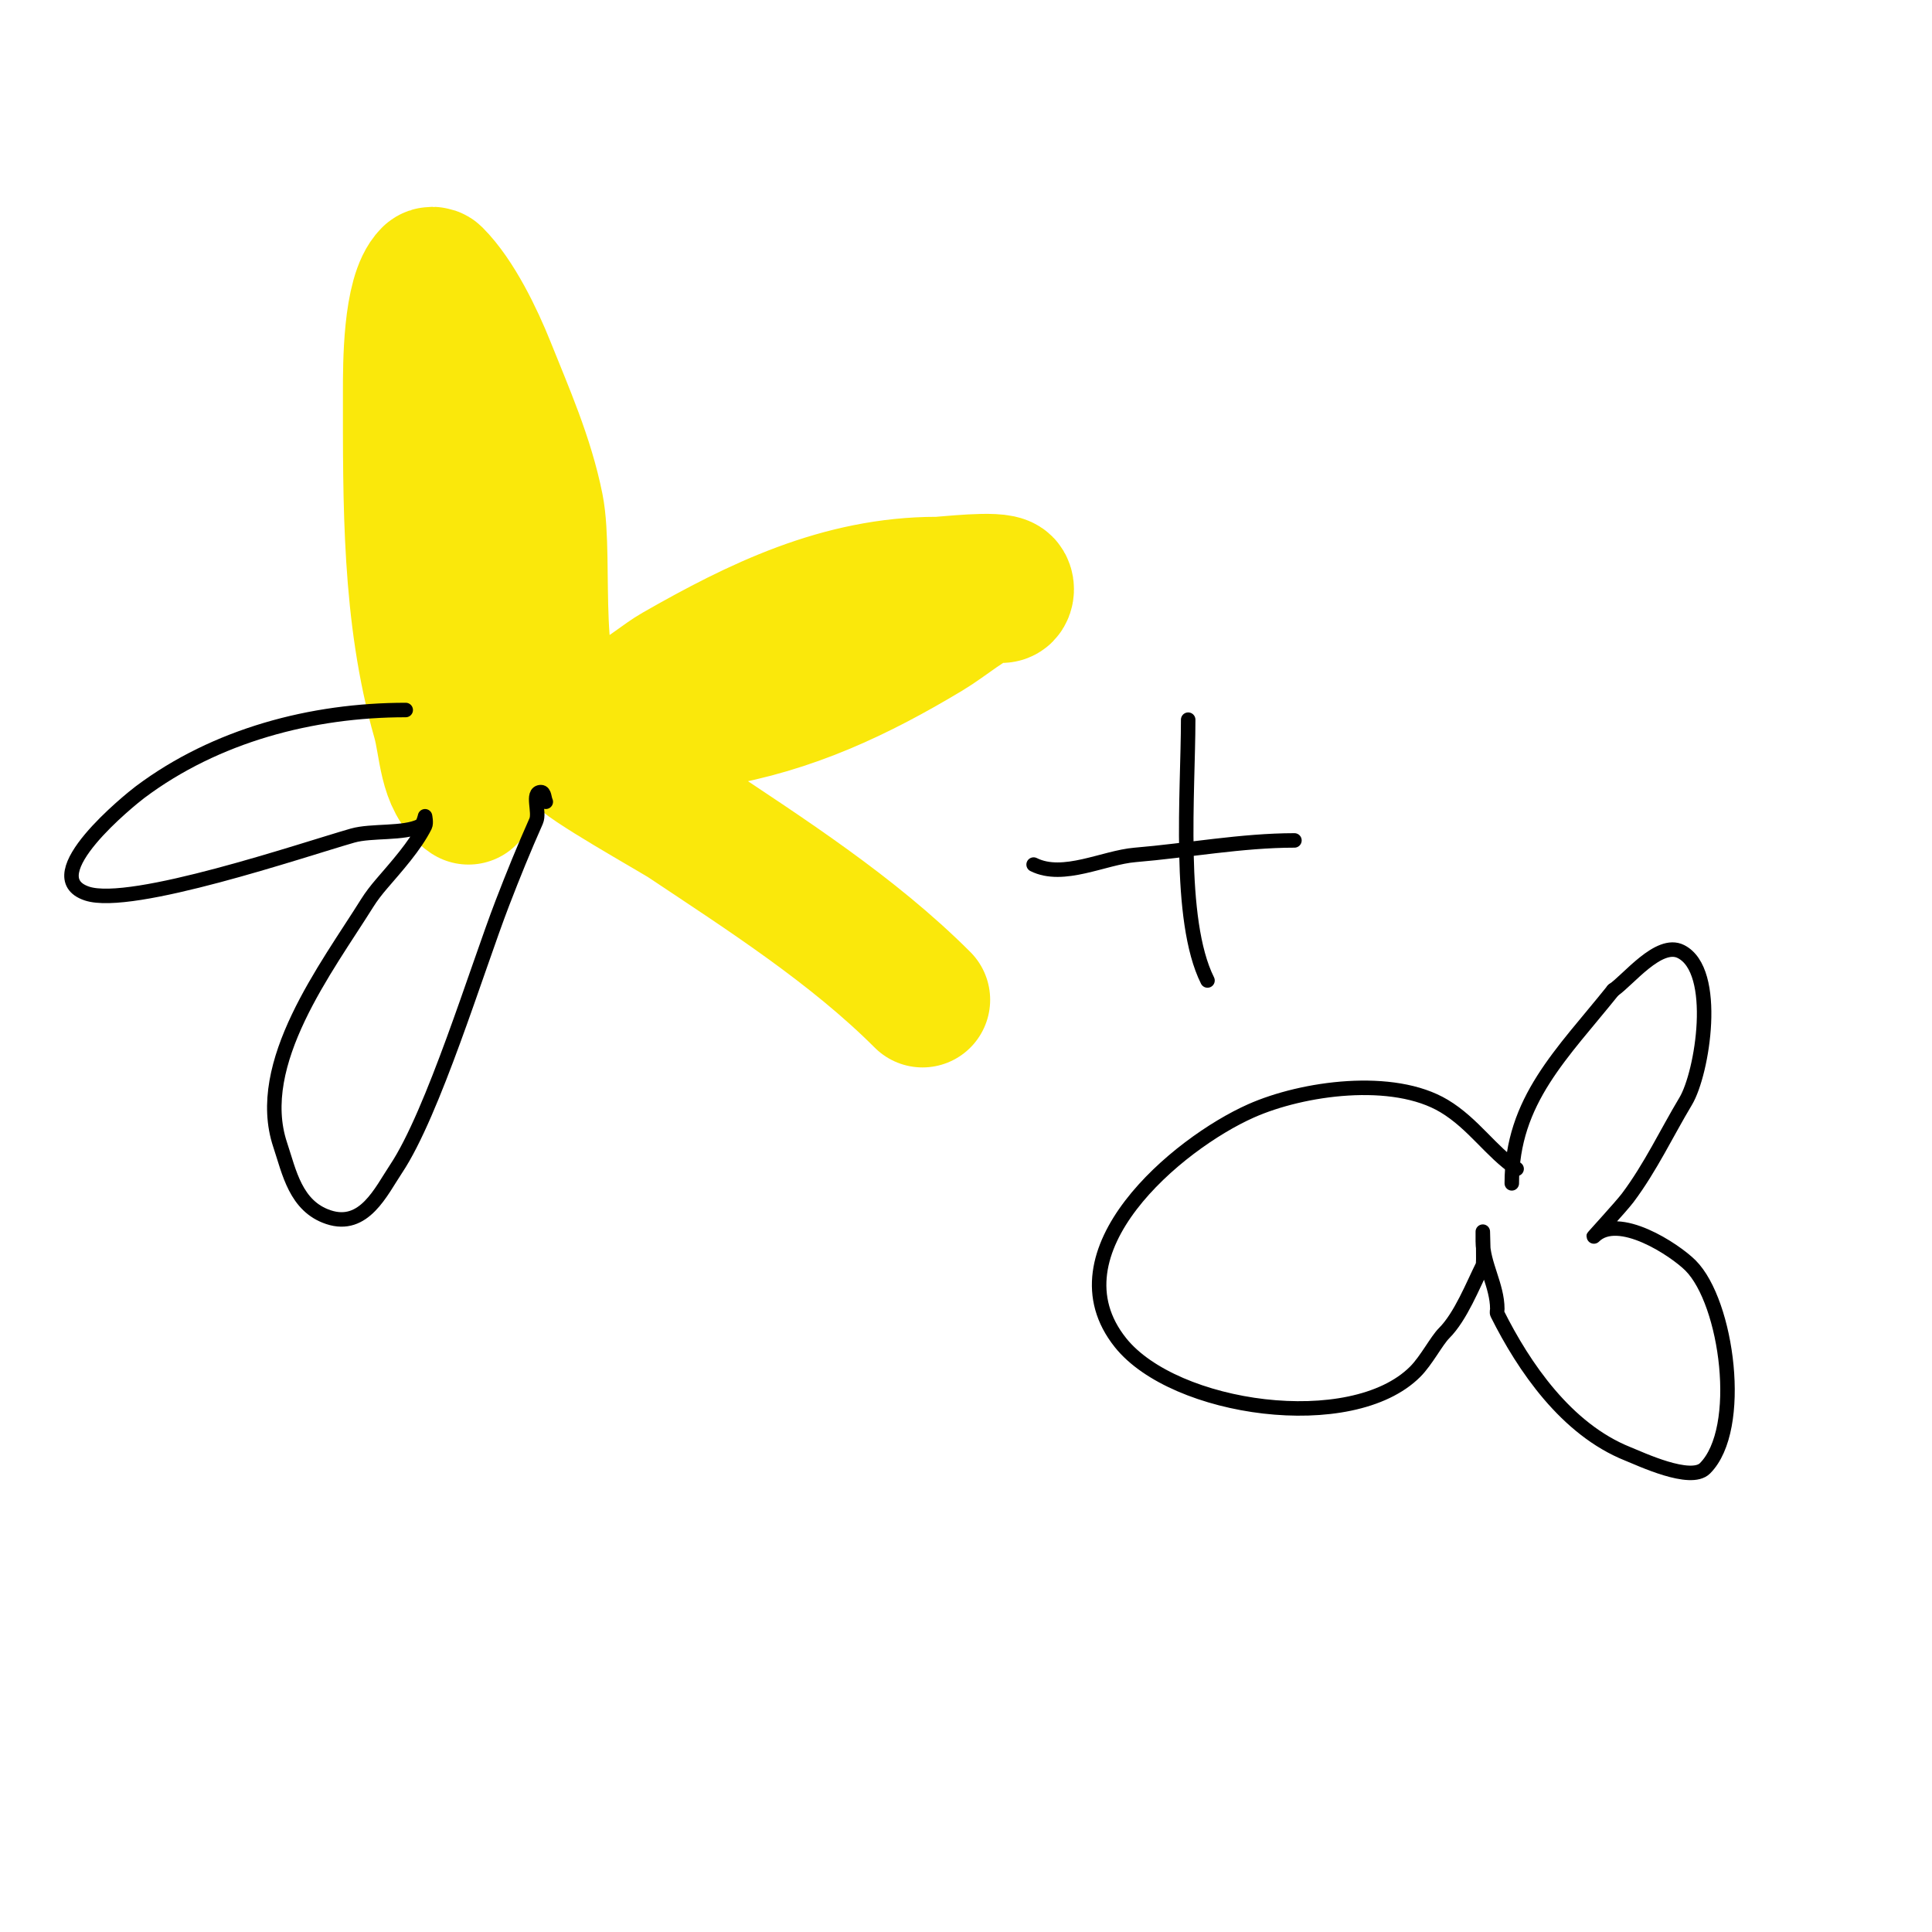
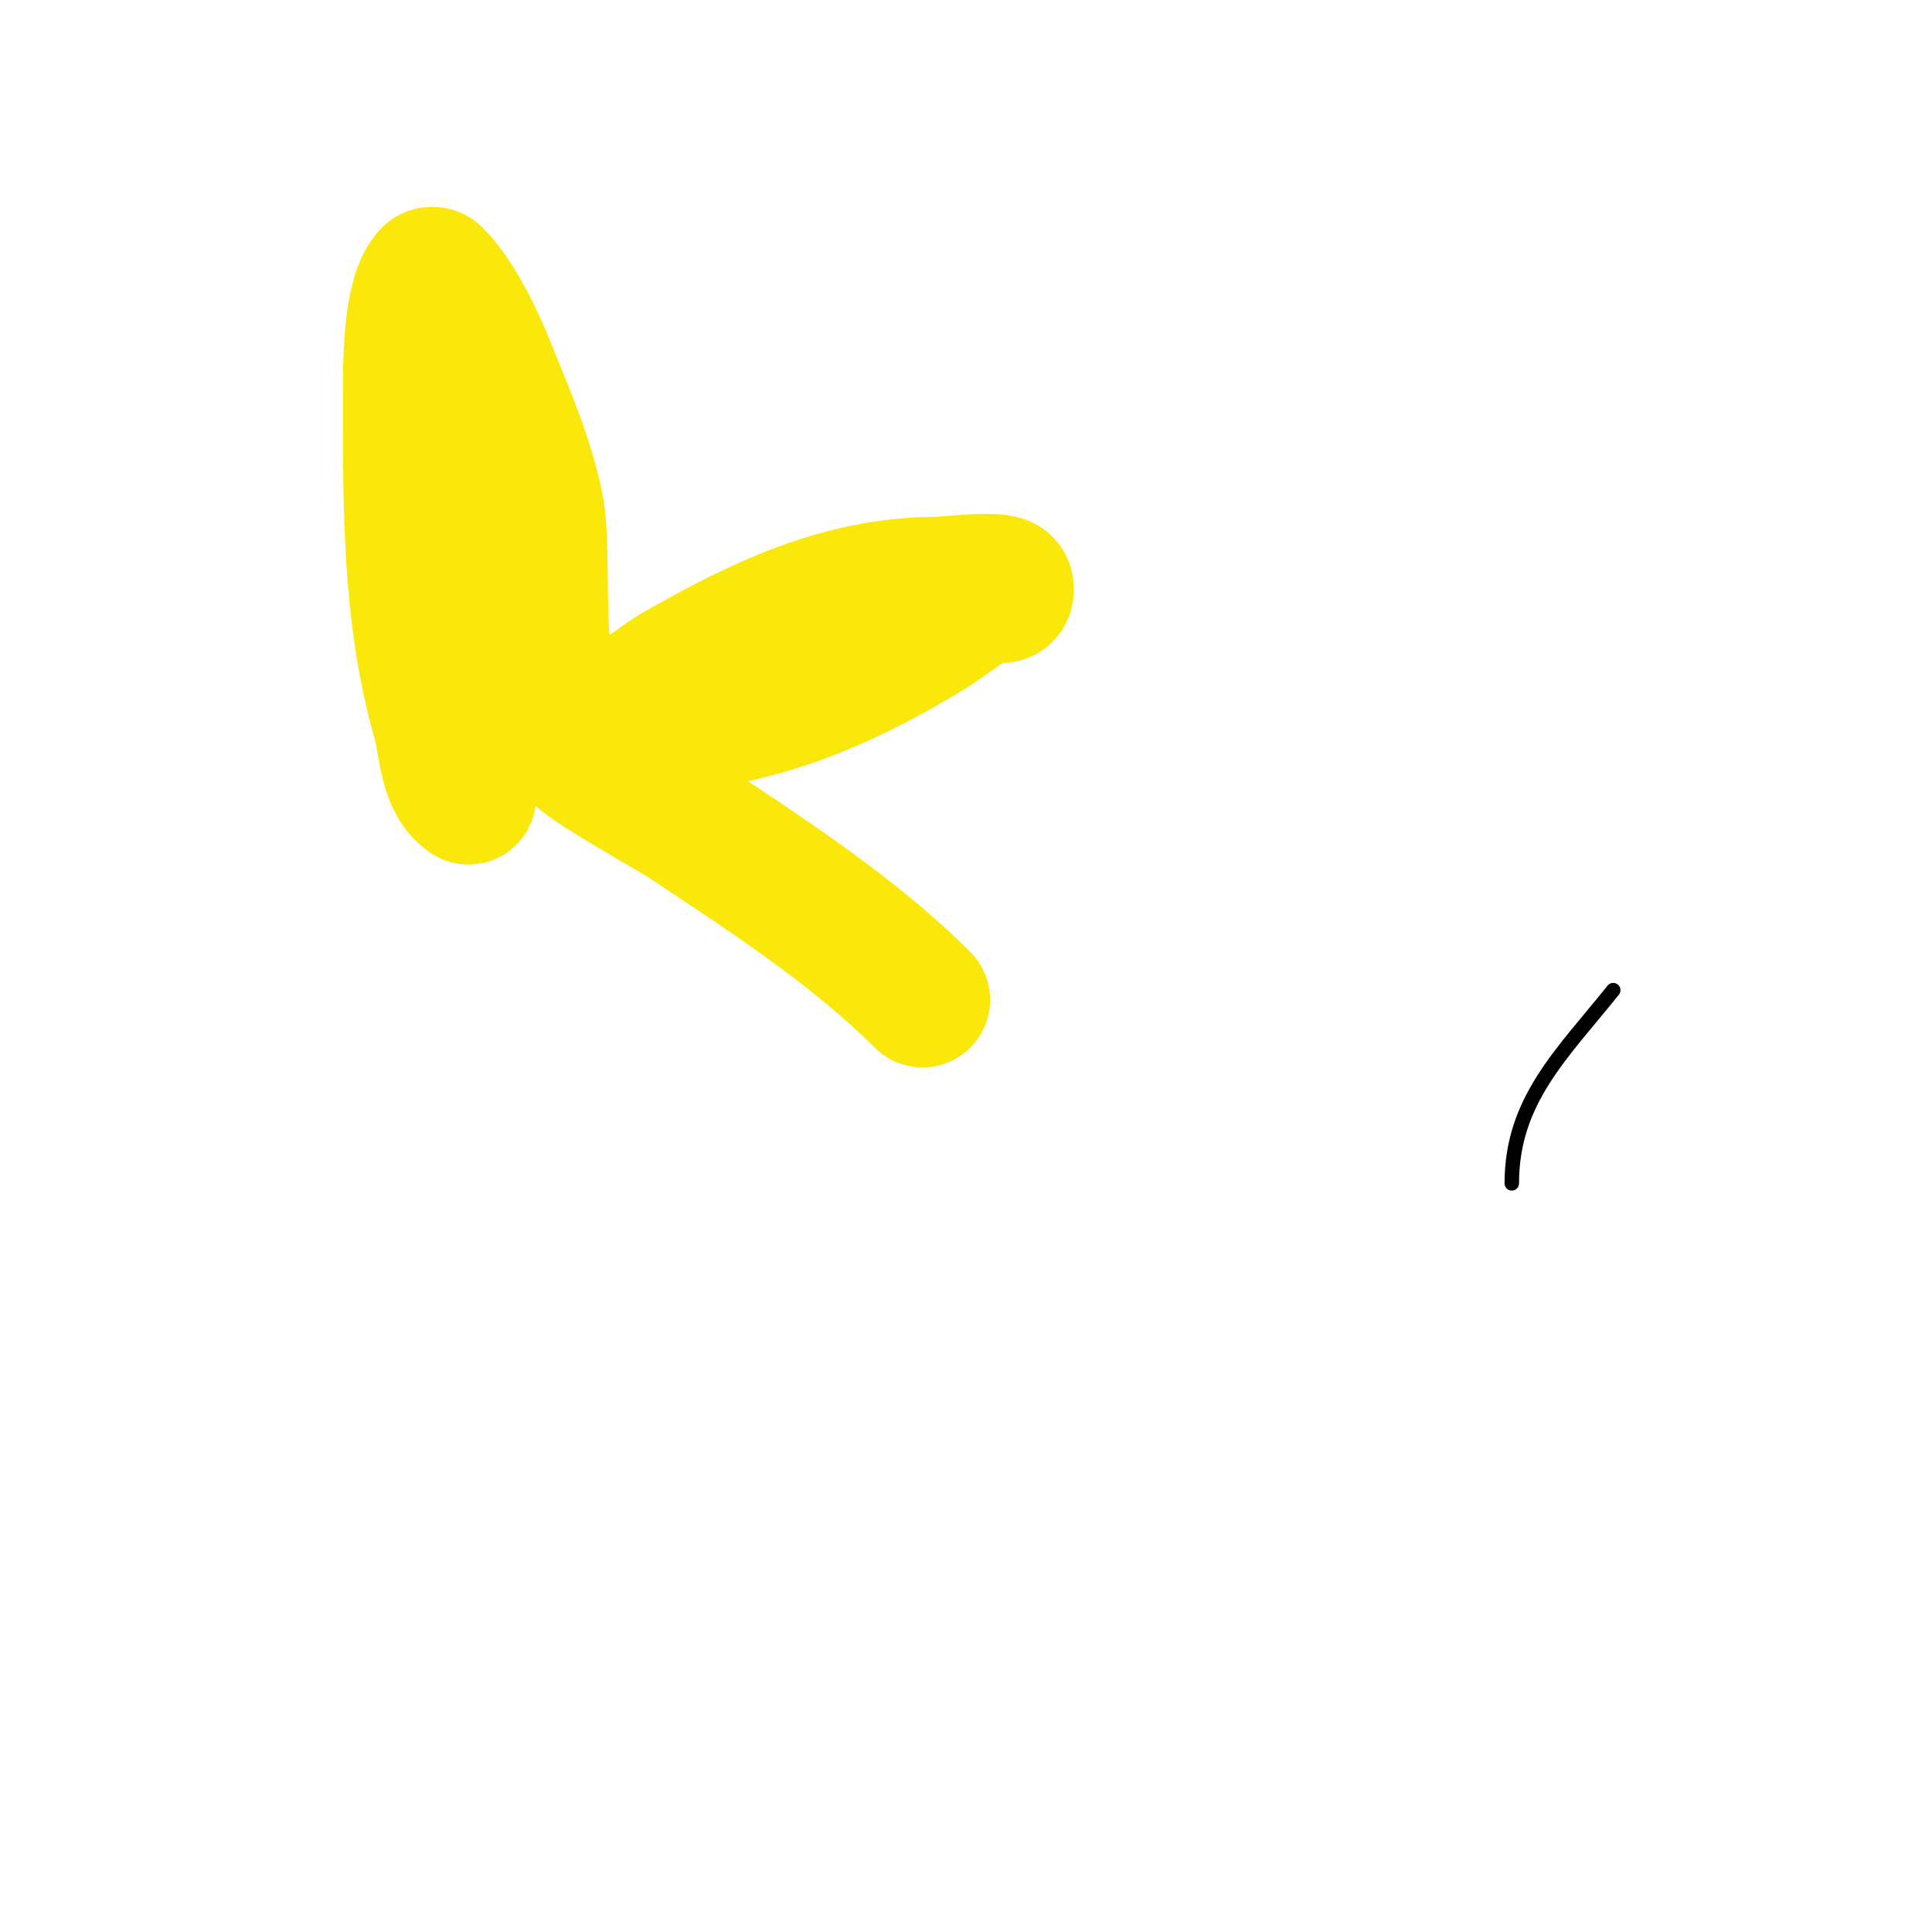
<svg xmlns="http://www.w3.org/2000/svg" viewBox="0 0 400 400" version="1.1">
  <g fill="none" stroke="#fae80b" stroke-width="3" stroke-linecap="round" stroke-linejoin="round">
-     <path d="M92,170c-7.672,-4.603 -5,-11.323 -5,-20c0,-17.333 0,-34.667 0,-52c0,-7 0,-14 0,-21c0,-2.374 1,-12.515 1,-10" />
-   </g>
+     </g>
  <g fill="none" stroke="#fae80b" stroke-width="28" stroke-linecap="round" stroke-linejoin="round">
    <path d="M97,165c-4.716,-3.144 -4.462,-10.617 -6,-16c-6.253,-21.887 -6,-44.98 -6,-68c0,-5.267 -0.045,-19.955 4,-24c0.236,-0.236 0.764,-0.236 1,0c4.496,4.496 8.54,12.851 11,19c3.791,9.477 7.981,18.904 10,29c2.147,10.733 -1.715,38.643 7,43c7.018,3.509 16.853,-6.059 22,-9c16.805,-9.603 33.972,-18 54,-18c1.769,0 12.627,-1.373 14,0c0.471,0.471 0.471,1.529 0,2c-0.707,0.707 -2.051,-0.316 -3,0c-4.36,1.453 -8.861,5.516 -13,8c-14.236,8.542 -28.279,15.213 -45,18c-6.711,1.118 -22.111,0.111 -27,5c-0.471,0.471 0,1.333 0,2c0,1.445 19.666,12.444 22,14c16.425,10.95 34.545,22.545 49,37" />
  </g>
  <g fill="none" stroke="#000000" stroke-width="3" stroke-linecap="round" stroke-linejoin="round">
-     <path d="M113,166c-0.333,-0.667 -0.255,-2 -1,-2c-2.028,0 -0.177,4.147 -1,6c-2.532,5.696 -4.736,11.115 -7,17c-5.306,13.796 -14.32,43.48 -22,55c-3.124,4.687 -6.612,12.463 -14,10c-6.811,-2.27 -8.112,-9.335 -10,-15c-5.609,-16.828 9.67,-36.672 18,-50c0.883,-1.413 1.915,-2.735 3,-4c3.026,-3.531 6.918,-7.835 9,-12c0.298,-0.596 0,-2 0,-2c0,0 -0.35,1.675 -1,2c-3.412,1.706 -10.068,0.876 -14,2c-10.224,2.921 -45.84,15.053 -55,12c-10.814,-3.605 9.099,-19.575 11,-21c15.684,-11.763 35.561,-17 55,-17" />
-     <path d="M214,179c6.134,3.067 14.534,-1.461 21,-2c10.87,-0.906 22.141,-3 33,-3" />
-     <path d="M246,149c0,14.748 -2.29,41.42 4,54" />
-     <path d="M314,242c-5.276,-3.517 -8.937,-9.362 -15,-13c-10.599,-6.359 -29.277,-3.766 -40,1c-15.254,6.78 -42.041,29.199 -27,48c11.153,13.941 47.807,19.193 61,6c2.319,-2.319 4.405,-6.405 6,-8c3.425,-3.425 5.951,-9.902 8,-14c0.232,-0.463 0,-7 0,-7c0,0 0,1.333 0,2c0,4.648 3,9.199 3,14c0,0.333 -0.149,0.702 0,1c5.486,10.971 14.27,23.908 27,29c2.655,1.062 13.019,5.981 16,3c8.159,-8.159 4.62,-34.38 -3,-42c-3.211,-3.211 -14.967,-11.033 -20,-6c-0.875,0.875 5.69,-6.253 7,-8c4.737,-6.316 8.068,-13.447 12,-20c3.495,-5.826 6.907,-27.047 -1,-31c-4.572,-2.286 -10.955,5.97 -14,8" />
    <path d="M334,205c-10.554,13.193 -21,22.812 -21,40" />
  </g>
</svg>